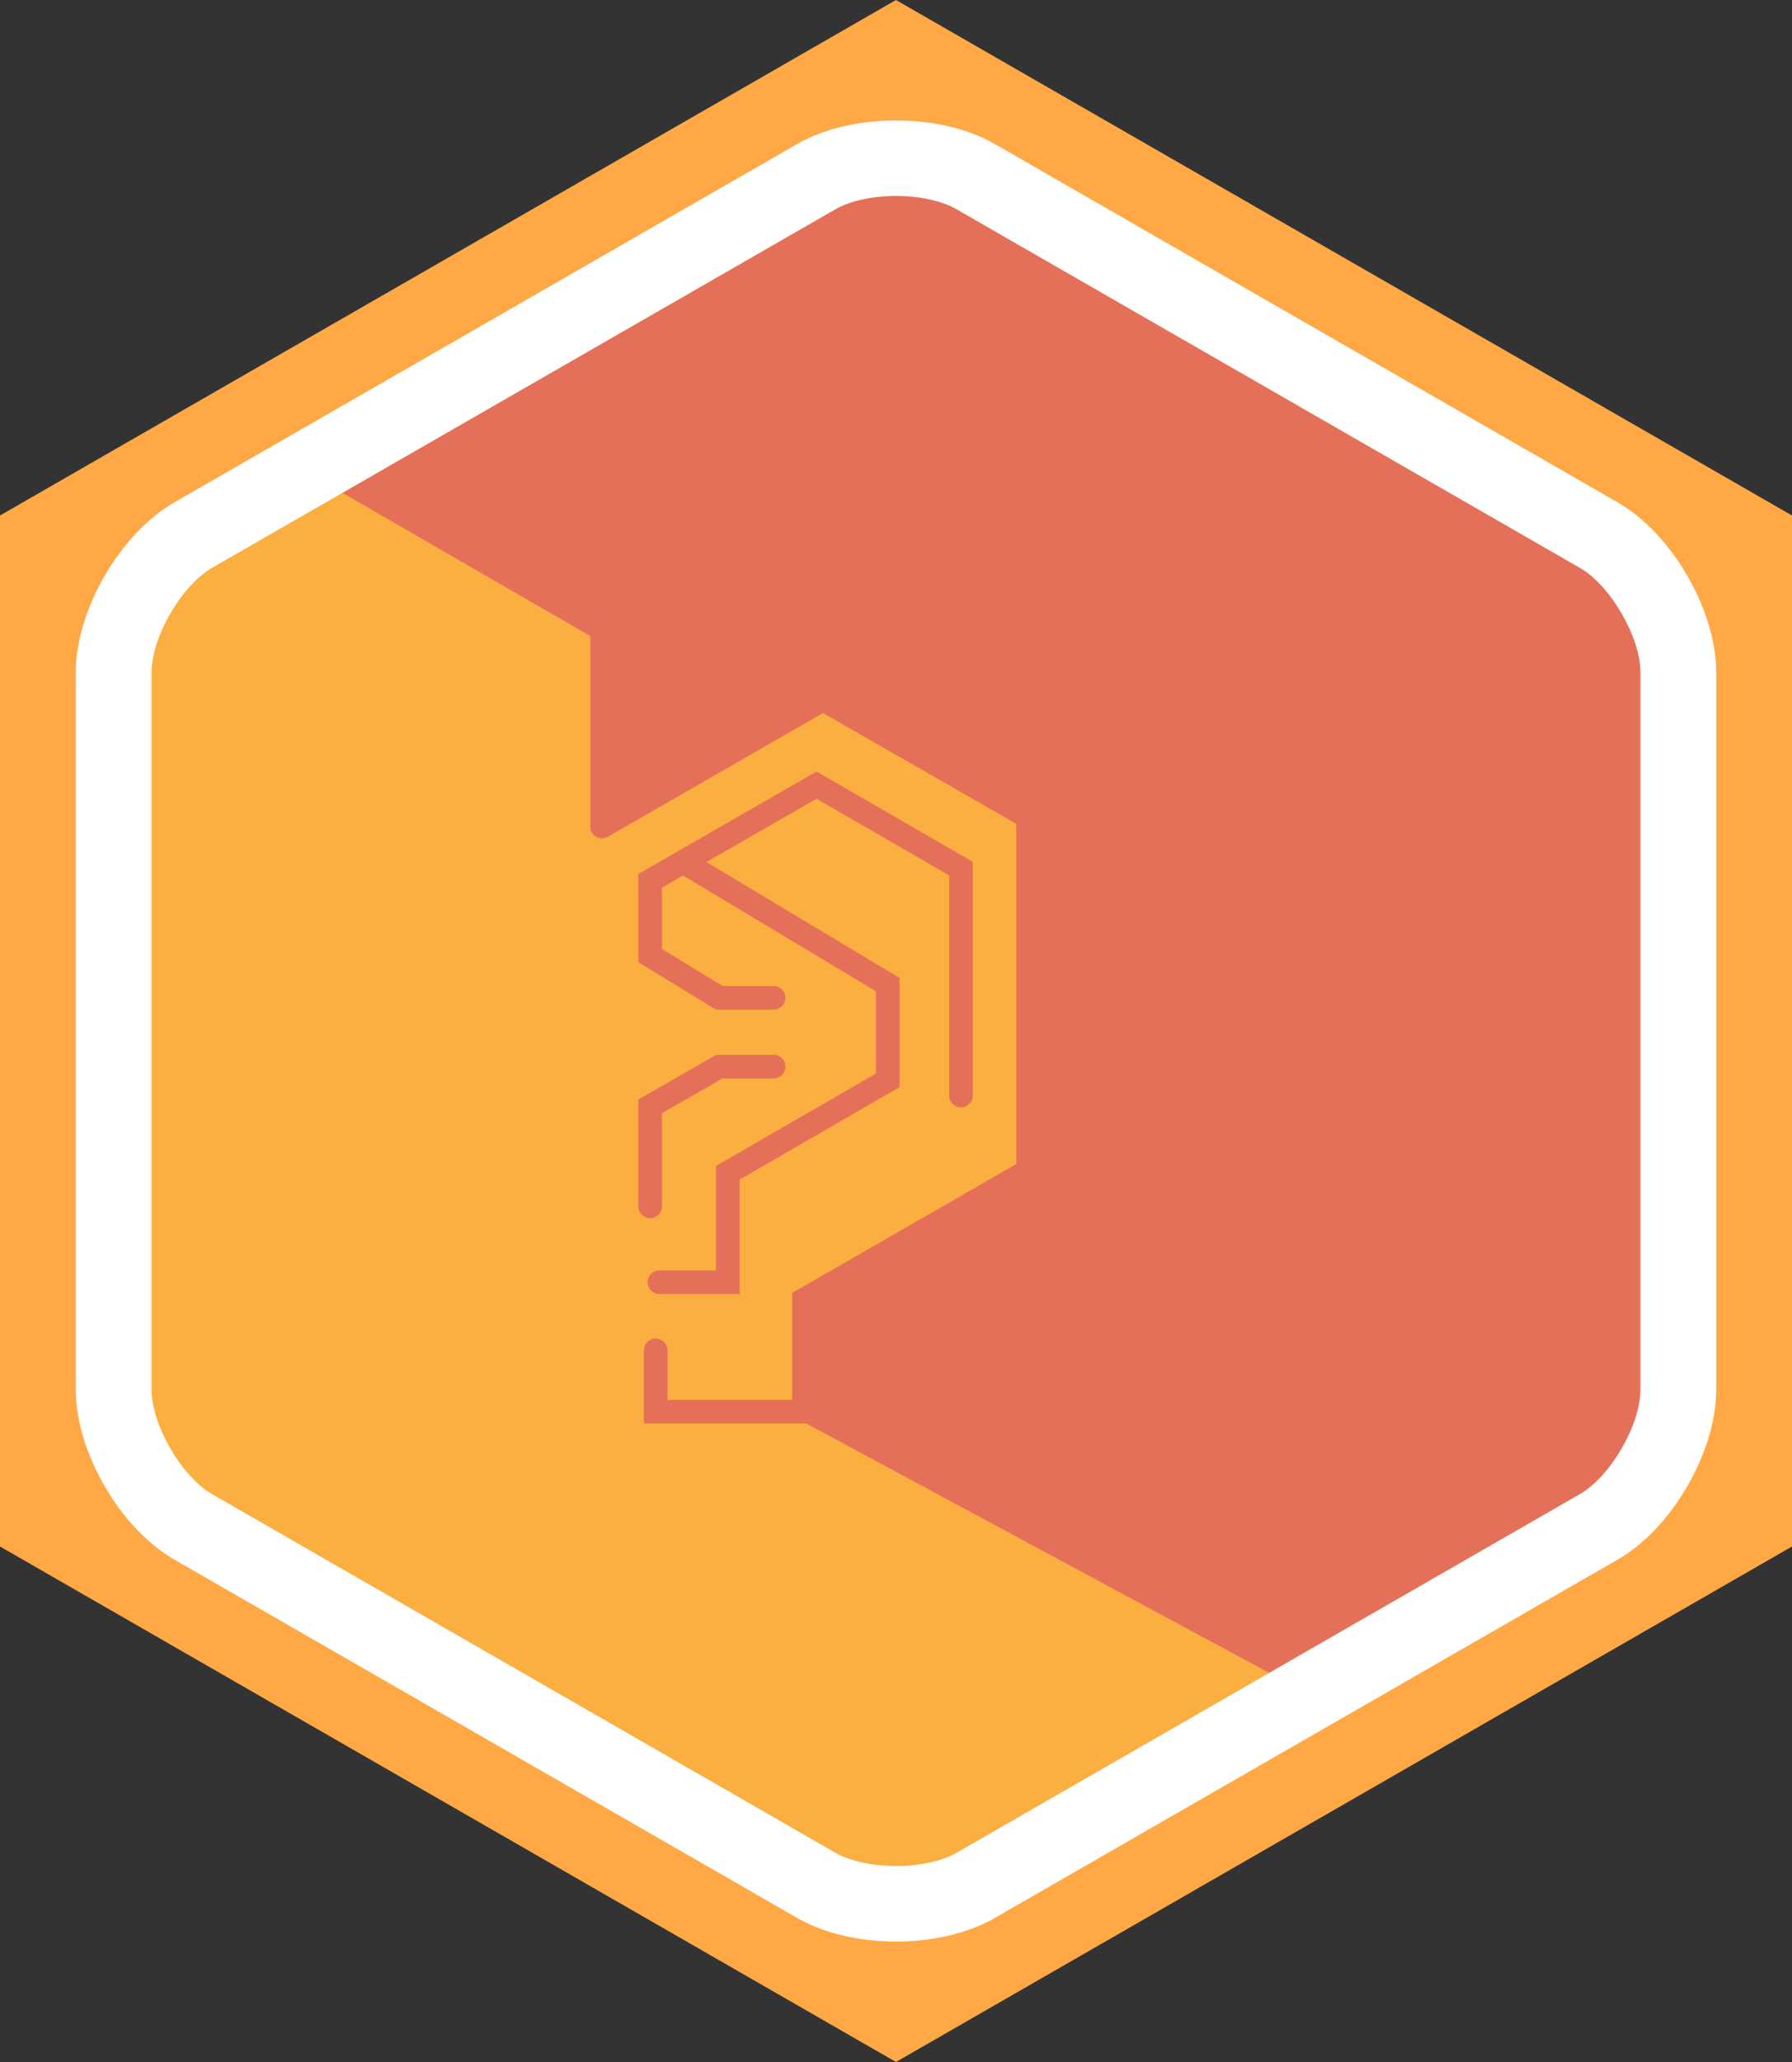
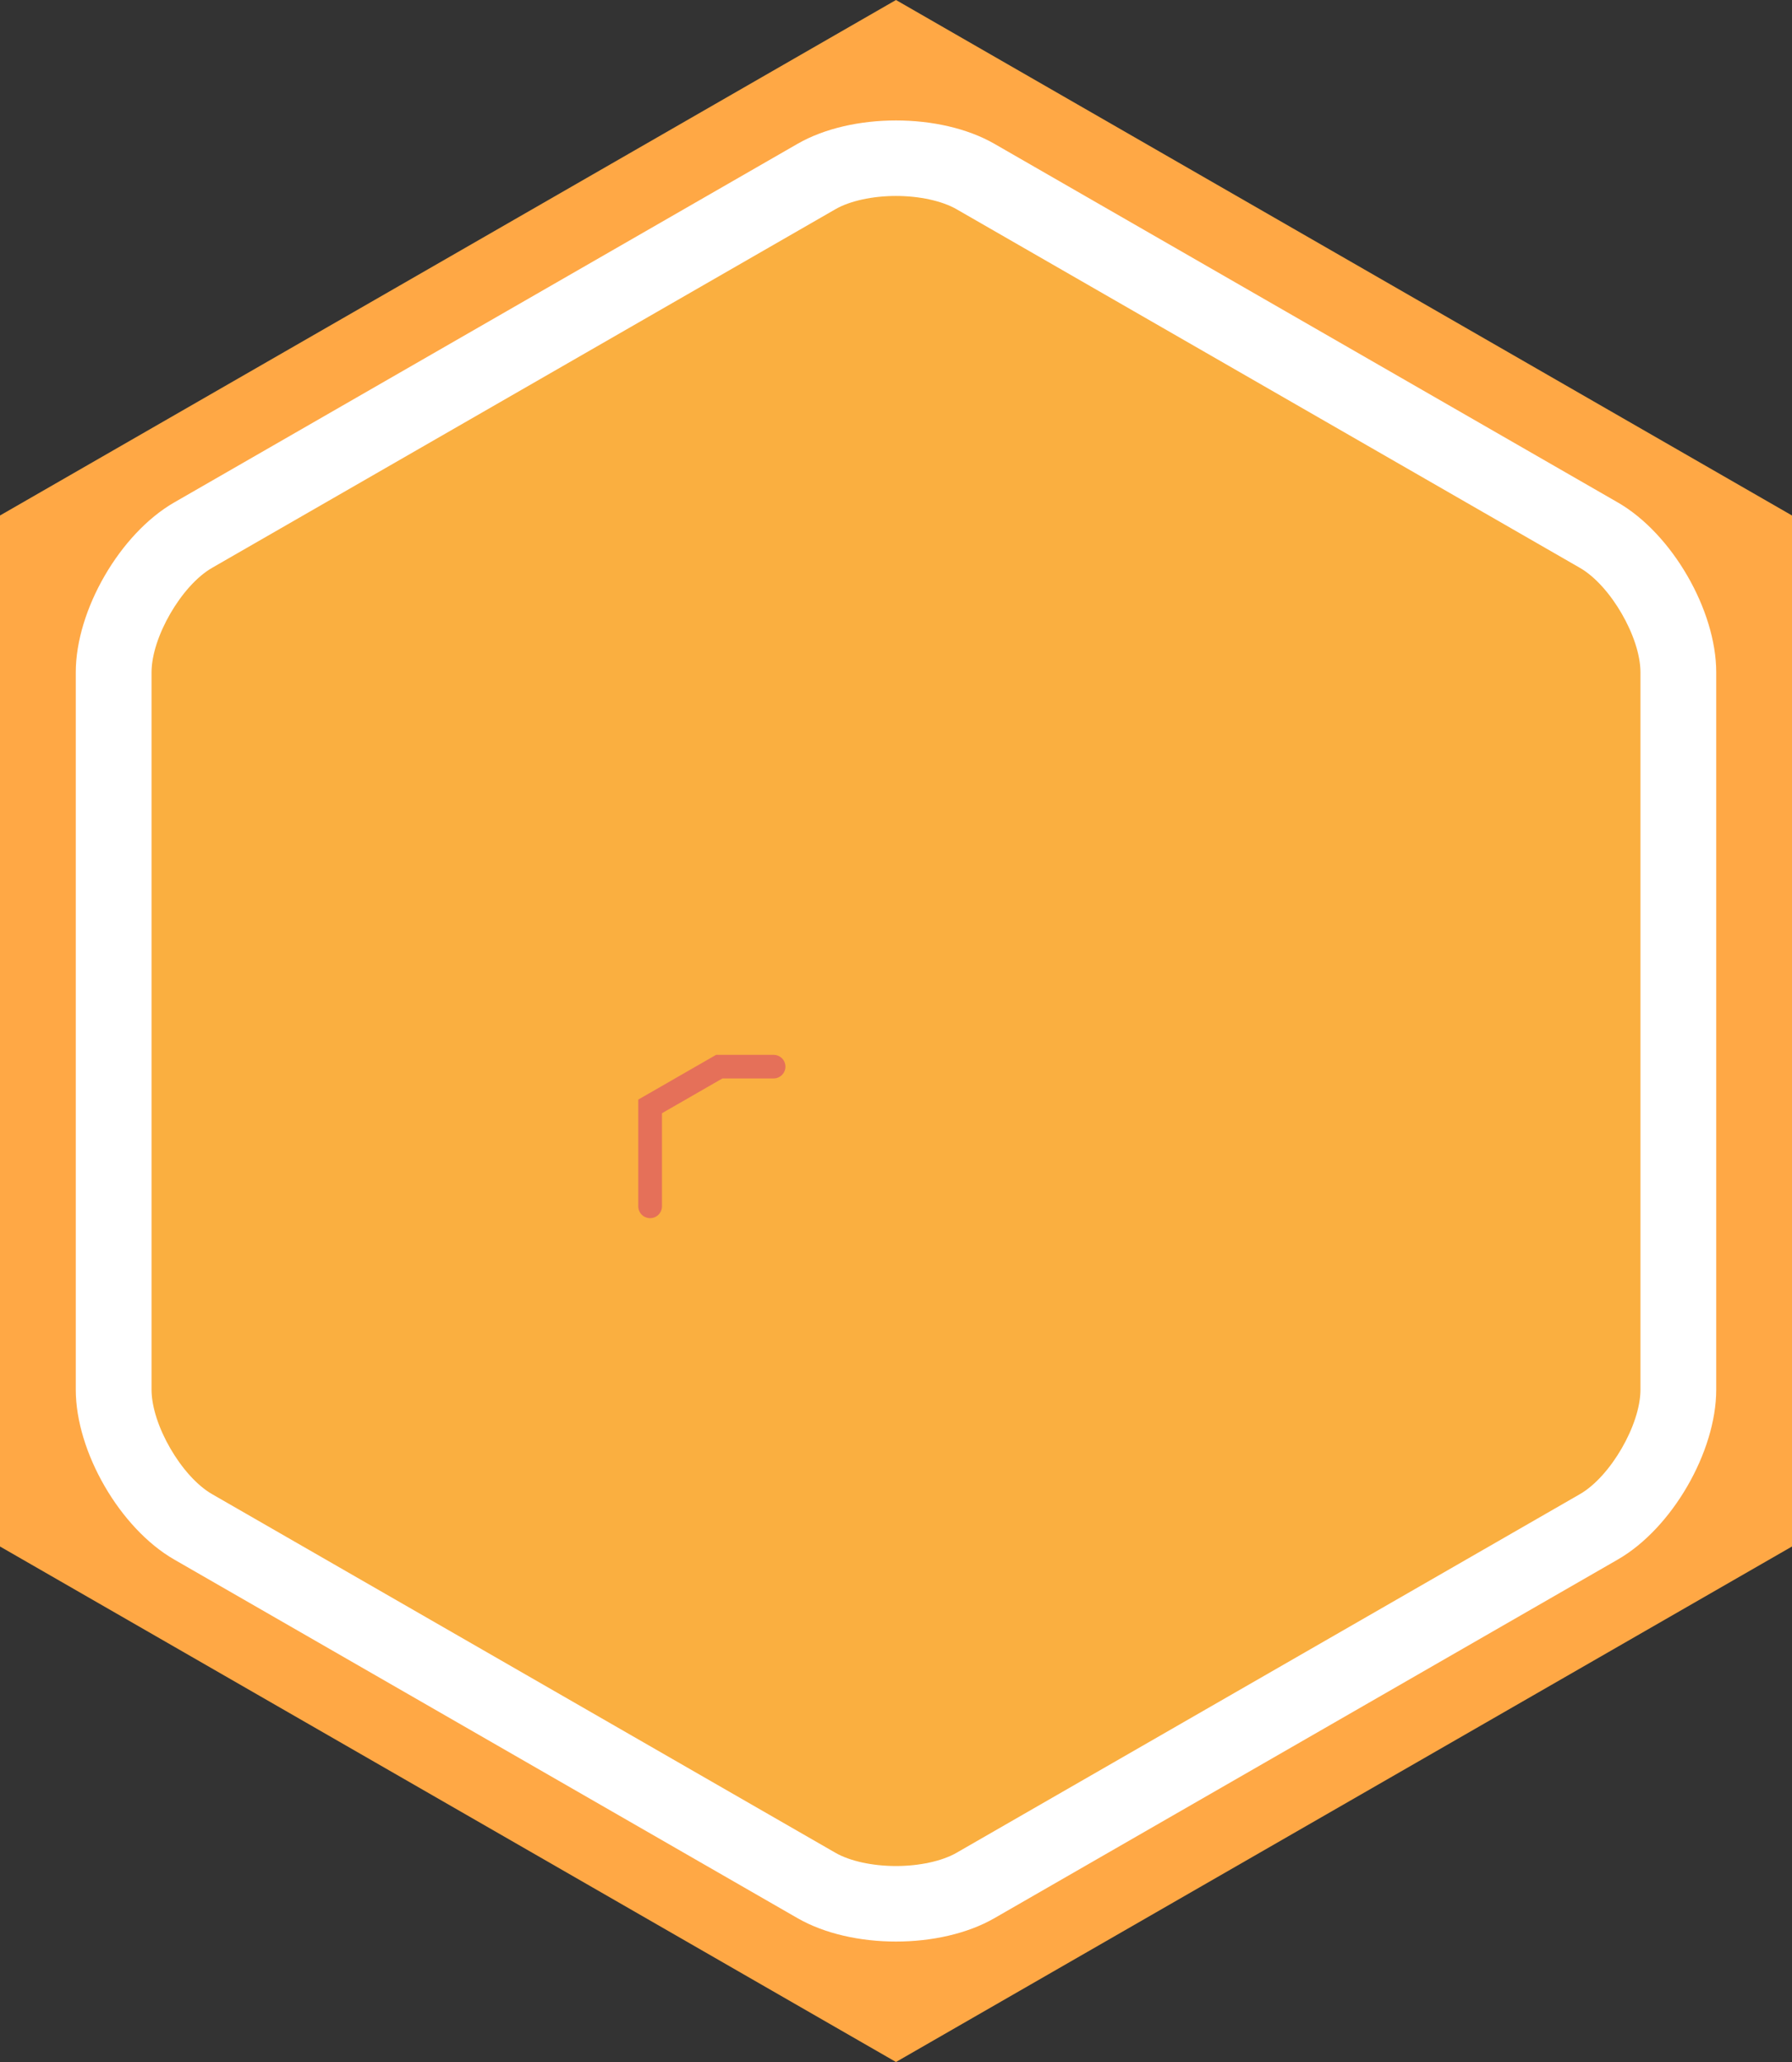
<svg xmlns="http://www.w3.org/2000/svg" width="200" height="230" viewBox="0 0 200 230">
  <rect x="0" y="0" width="200" height="230" fill="#333333" stroke="none" />
  <path fill="#FAAF40" d="M99.998 9.725L8.457 62.362v105.275l91.541 52.637 91.546-52.637V62.362z" />
-   <path fill="#E57059" d="M106.163 8.322L30.646 50.605l35.237 20.346v21.274c.005.213.043.427.158.624.364.63 1.172.845 1.805.482l24.006-13.796 21.579 12.364v37.937l-25.018 14.376v11.935H74.497v-5.527c0-.726-.591-1.315-1.321-1.315a1.32 1.32 0 0 0-1.321 1.315v8.159h18.129l59.644 32.112 36.875-20.354V52.474l-80.34-44.152z" />
-   <path fill="#E57059" d="M91.13 86.056L71.237 97.49v9.833l8.666 5.297h6.434c.73 0 1.321-.589 1.321-1.316 0-.727-.591-1.316-1.321-1.316h-5.689l-6.769-4.137V99.01l2.353-1.352 21.52 12.91v9.178l-17.85 10.317v11.648l-6.301.002a1.32 1.32 0 0 0-1.321 1.316c0 .728.592 1.315 1.321 1.315l8.944-.002V131.58l17.85-10.317v-12.182L78.847 96.155l12.281-7.058 14.804 8.547v24.552c0 .726.593 1.315 1.321 1.315s1.321-.59 1.321-1.315V96.129L91.13 86.056z" />
  <path fill="#E57059" d="M72.558 135.876a1.32 1.32 0 0 1-1.321-1.316v-11.91l8.685-4.99h6.416c.73 0 1.321.59 1.321 1.316 0 .726-.591 1.315-1.321 1.315H80.63l-6.75 3.88v10.388a1.321 1.321 0 0 1-1.322 1.317z" />
  <path fill="#FFA845" d="M99.998 230L0 172.5V57.499L99.998 0 200 57.499V172.5L99.998 230zm-83.085-67.226l83.085 47.774 83.089-47.774v-95.55L99.998 19.449 16.913 67.225v95.549z" />
  <path fill="#FFF" d="M99.998 21.858c2.622 0 5.148.552 6.757 1.478L176.33 63.34c3.41 1.96 6.757 7.733 6.757 11.655v80.009c0 3.921-3.347 9.694-6.757 11.656l-69.575 40.005c-1.608.925-4.135 1.476-6.757 1.476s-5.148-.551-6.757-1.476l-69.57-40.005c-3.411-1.962-6.758-7.735-6.758-11.656V74.995c0-3.922 3.347-9.695 6.757-11.656l69.571-40.003c1.608-.926 4.134-1.478 6.757-1.478m0-8.422c-3.982 0-7.964.868-10.985 2.605L19.442 56.045C13.4 59.52 8.457 68.047 8.457 74.995v80.009c0 6.948 4.943 15.475 10.985 18.949l69.571 40.005c3.021 1.737 7.003 2.607 10.985 2.607s7.963-.87 10.985-2.607l69.575-40.005c6.043-3.475 10.985-12.001 10.985-18.949v-27.371-52.638c0-6.948-4.942-15.476-10.985-18.95l-69.575-40.004c-3.022-1.737-7.003-2.605-10.985-2.605z" />
</svg>